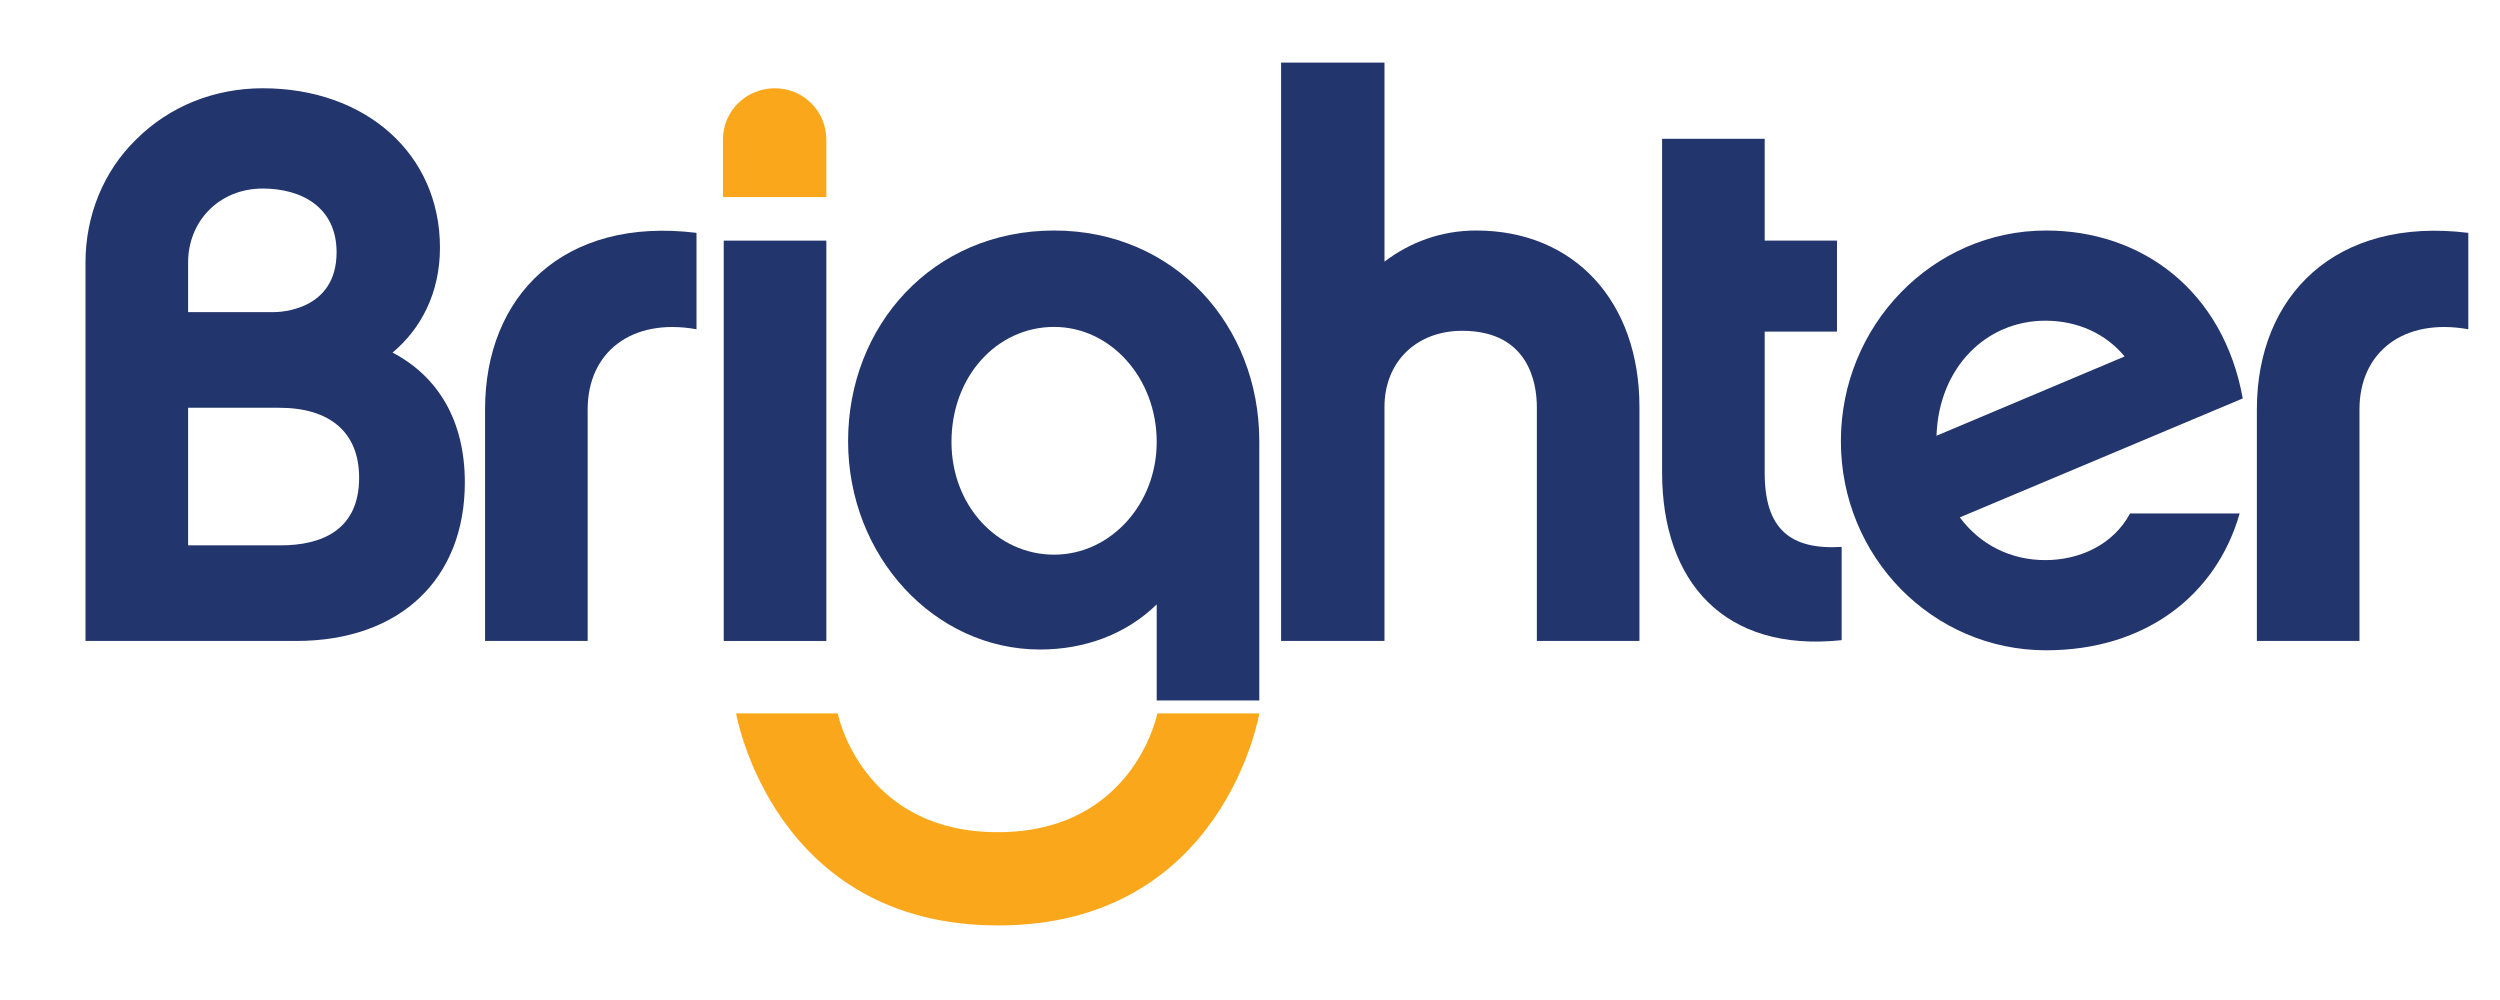
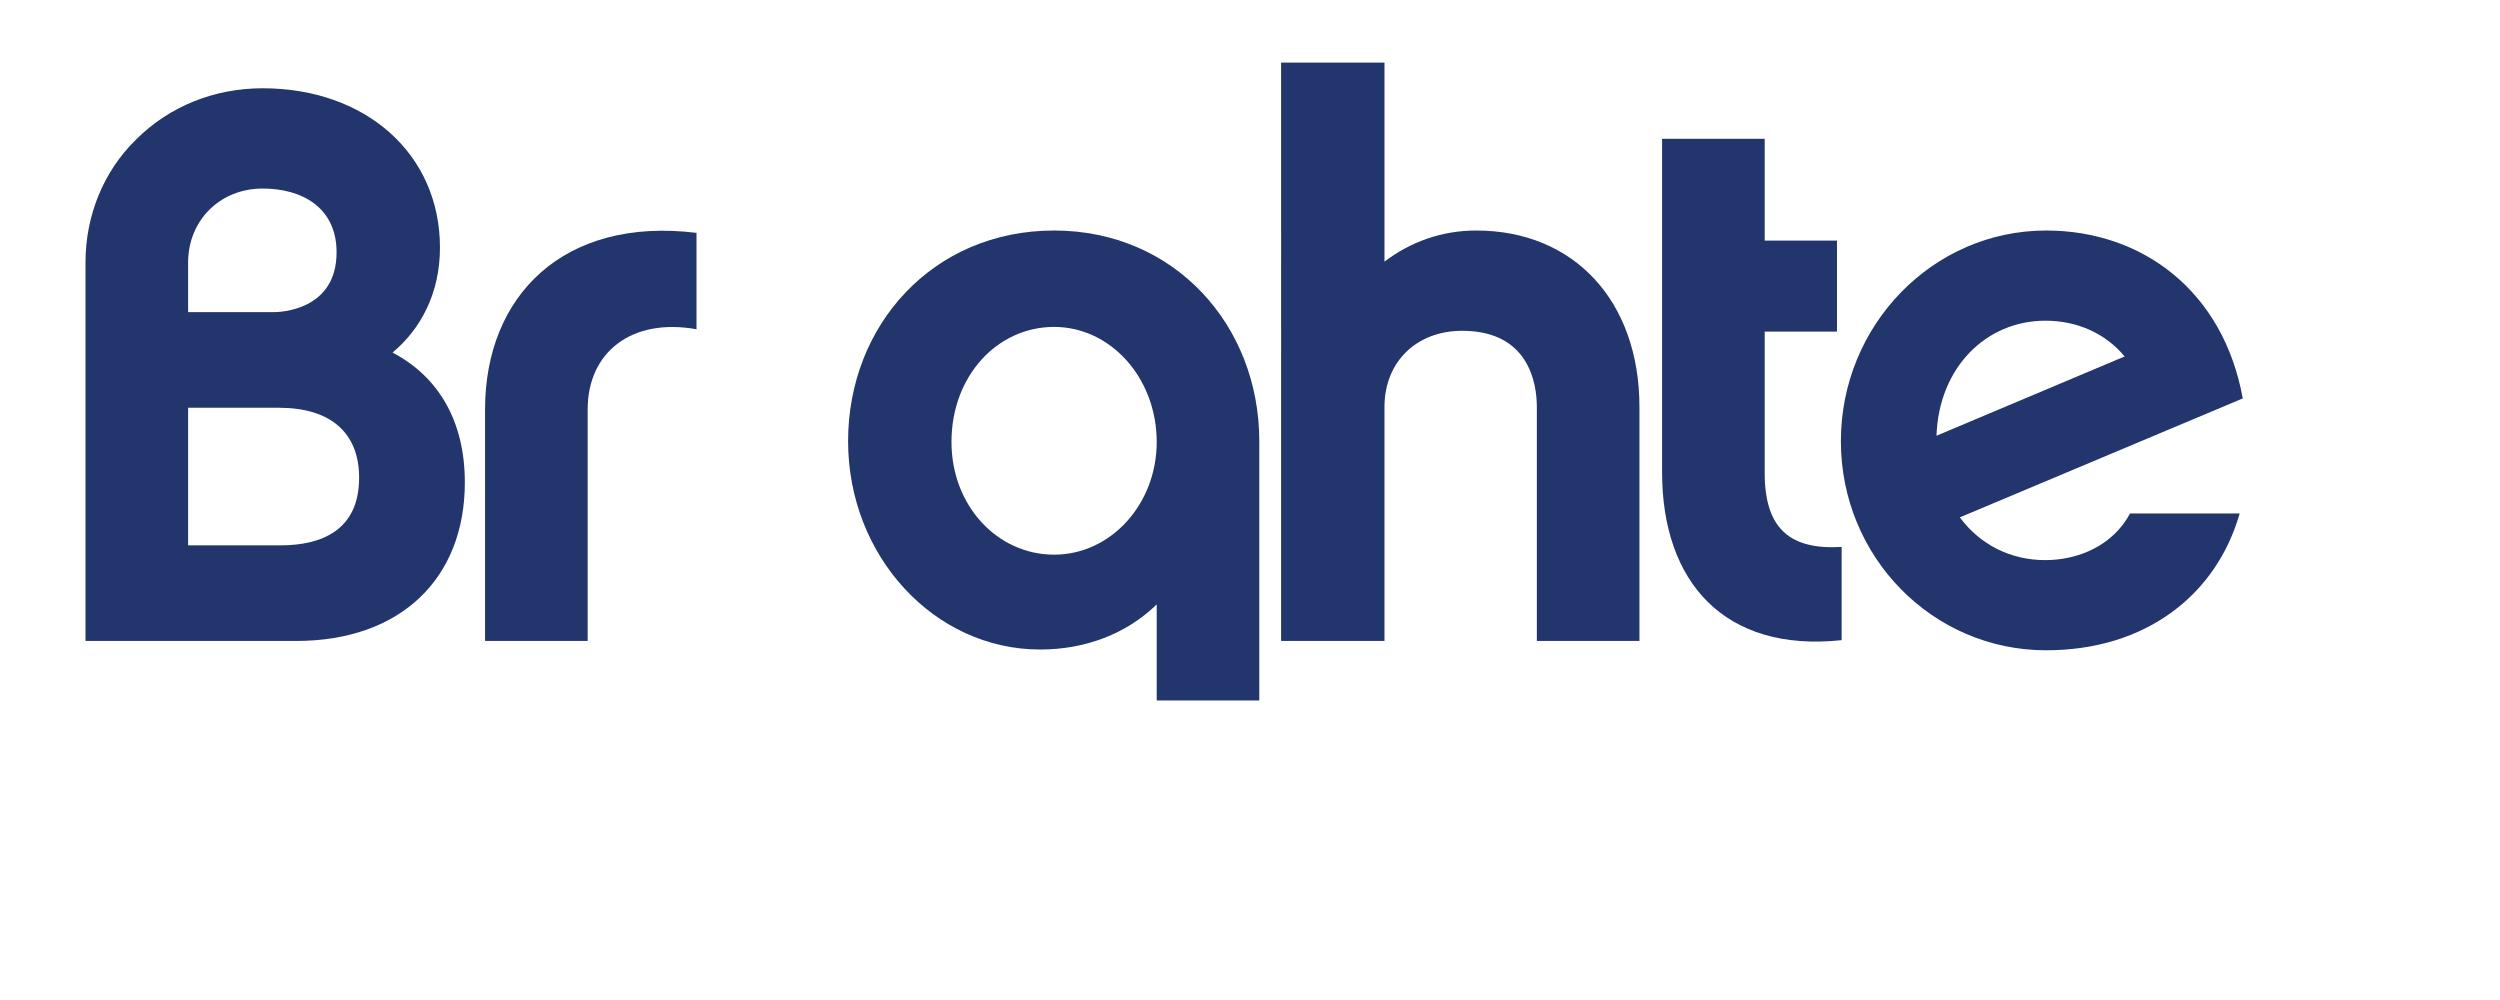
<svg xmlns="http://www.w3.org/2000/svg" version="1.1" id="Layer_1" x="0px" y="0px" width="400px" height="160px" viewBox="0 0 400 160" enable-background="new 0 0 400 160" xml:space="preserve">
  <g>
    <path fill="#22356C" d="M47.385,102.554H13.68V41.983c0-7.464,2.86-14.551,8.084-19.651c5.349-5.348,12.562-8.209,20.273-8.209   c16.417,0,28.357,10.447,28.357,25.497c0,7.339-3.109,13.06-7.586,16.79c7.338,3.857,11.566,10.945,11.566,20.772   C74.375,92.604,64.053,102.554,47.385,102.554z M30.098,49.944H43.78c0.995,0,10.073-0.25,10.073-9.578   c0-7.213-5.596-10.199-11.815-10.199c-6.964,0-11.94,5.224-11.94,11.816V49.944z M44.65,65.242H30.098v22.014h14.8   c6.467,0,12.562-2.362,12.562-10.821C57.46,69.221,52.858,65.242,44.65,65.242z" />
    <path fill="#22356C" d="M111.44,52.679c-10.448-1.865-17.413,3.73-17.413,12.811v37.064H77.61V65.489   c0-18.158,12.562-30.845,33.83-28.232V52.679z" />
-     <path fill="#FAA71B" d="M115.671,31.535v-9.203c0-4.603,3.73-8.209,8.333-8.209c4.477,0,8.208,3.607,8.208,8.209v9.203H115.671z" />
-     <rect x="115.796" y="38.5" fill="#22356C" width="16.417" height="64.054" />
    <path fill="#22356C" d="M185.073,112.077V96.706c-4.852,4.729-11.443,7.217-18.658,7.217c-16.915,0-30.72-14.925-30.72-33.334   c0-18.532,13.557-33.706,32.959-33.706c19.278,0,32.834,15.174,32.834,33.706v41.481 M168.655,52.306   c-9.08,0-16.418,7.836-16.418,18.407c0,10.2,7.339,18.033,16.418,18.033c9.079,0,16.418-8.082,16.418-18.033   C185.073,60.514,177.733,52.306,168.655,52.306z" />
    <path fill="#22356C" d="M262.31,102.554h-16.415V65.117c0-3.731-1.245-12.189-11.941-12.189c-7.339,0-12.437,4.975-12.437,12.189   v37.437h-16.541V10.019h16.541v31.839c4.103-3.109,9.079-4.975,14.675-4.975c15.672,0,26.118,11.318,26.118,28.233V102.554z" />
    <path fill="#22356C" d="M294.665,102.427c-18.78,1.994-28.731-9.326-28.731-26.862V22.208h16.418V38.5h11.566v14.553h-11.566   v22.636c0,8.955,4.104,12.313,12.313,11.816V102.427z" />
    <path fill="#22356C" d="M358.345,82.155c-3.73,13.061-15.048,21.891-30.969,21.891c-18.159,0-32.835-14.926-32.835-33.457   c0-18.532,14.676-33.706,32.835-33.706c15.422,0,28.356,9.701,31.467,26.865L313.57,82.779c3.233,4.352,8.086,6.838,13.683,6.838   c5.348,0,10.818-2.361,13.555-7.462H358.345z M339.938,57.033c-2.985-3.608-7.462-5.721-12.685-5.721   c-9.454,0-17.042,7.461-17.414,18.406L339.938,57.033z" />
-     <path fill="#22356C" d="M394.928,52.679c-10.447-1.865-17.412,3.73-17.412,12.811v37.064h-16.417V65.489   c0-18.158,12.562-30.845,33.829-28.232V52.679z" />
-     <path fill="#FAA71B" d="M185.174,114.149c0,0-3.702,19-25.541,19c-21.837,0-25.591-19-25.591-19h-16.264   c0,0,5.823,33.922,41.929,33.922c36.105,0,41.783-33.922,41.783-33.922H185.174z" />
  </g>
</svg>